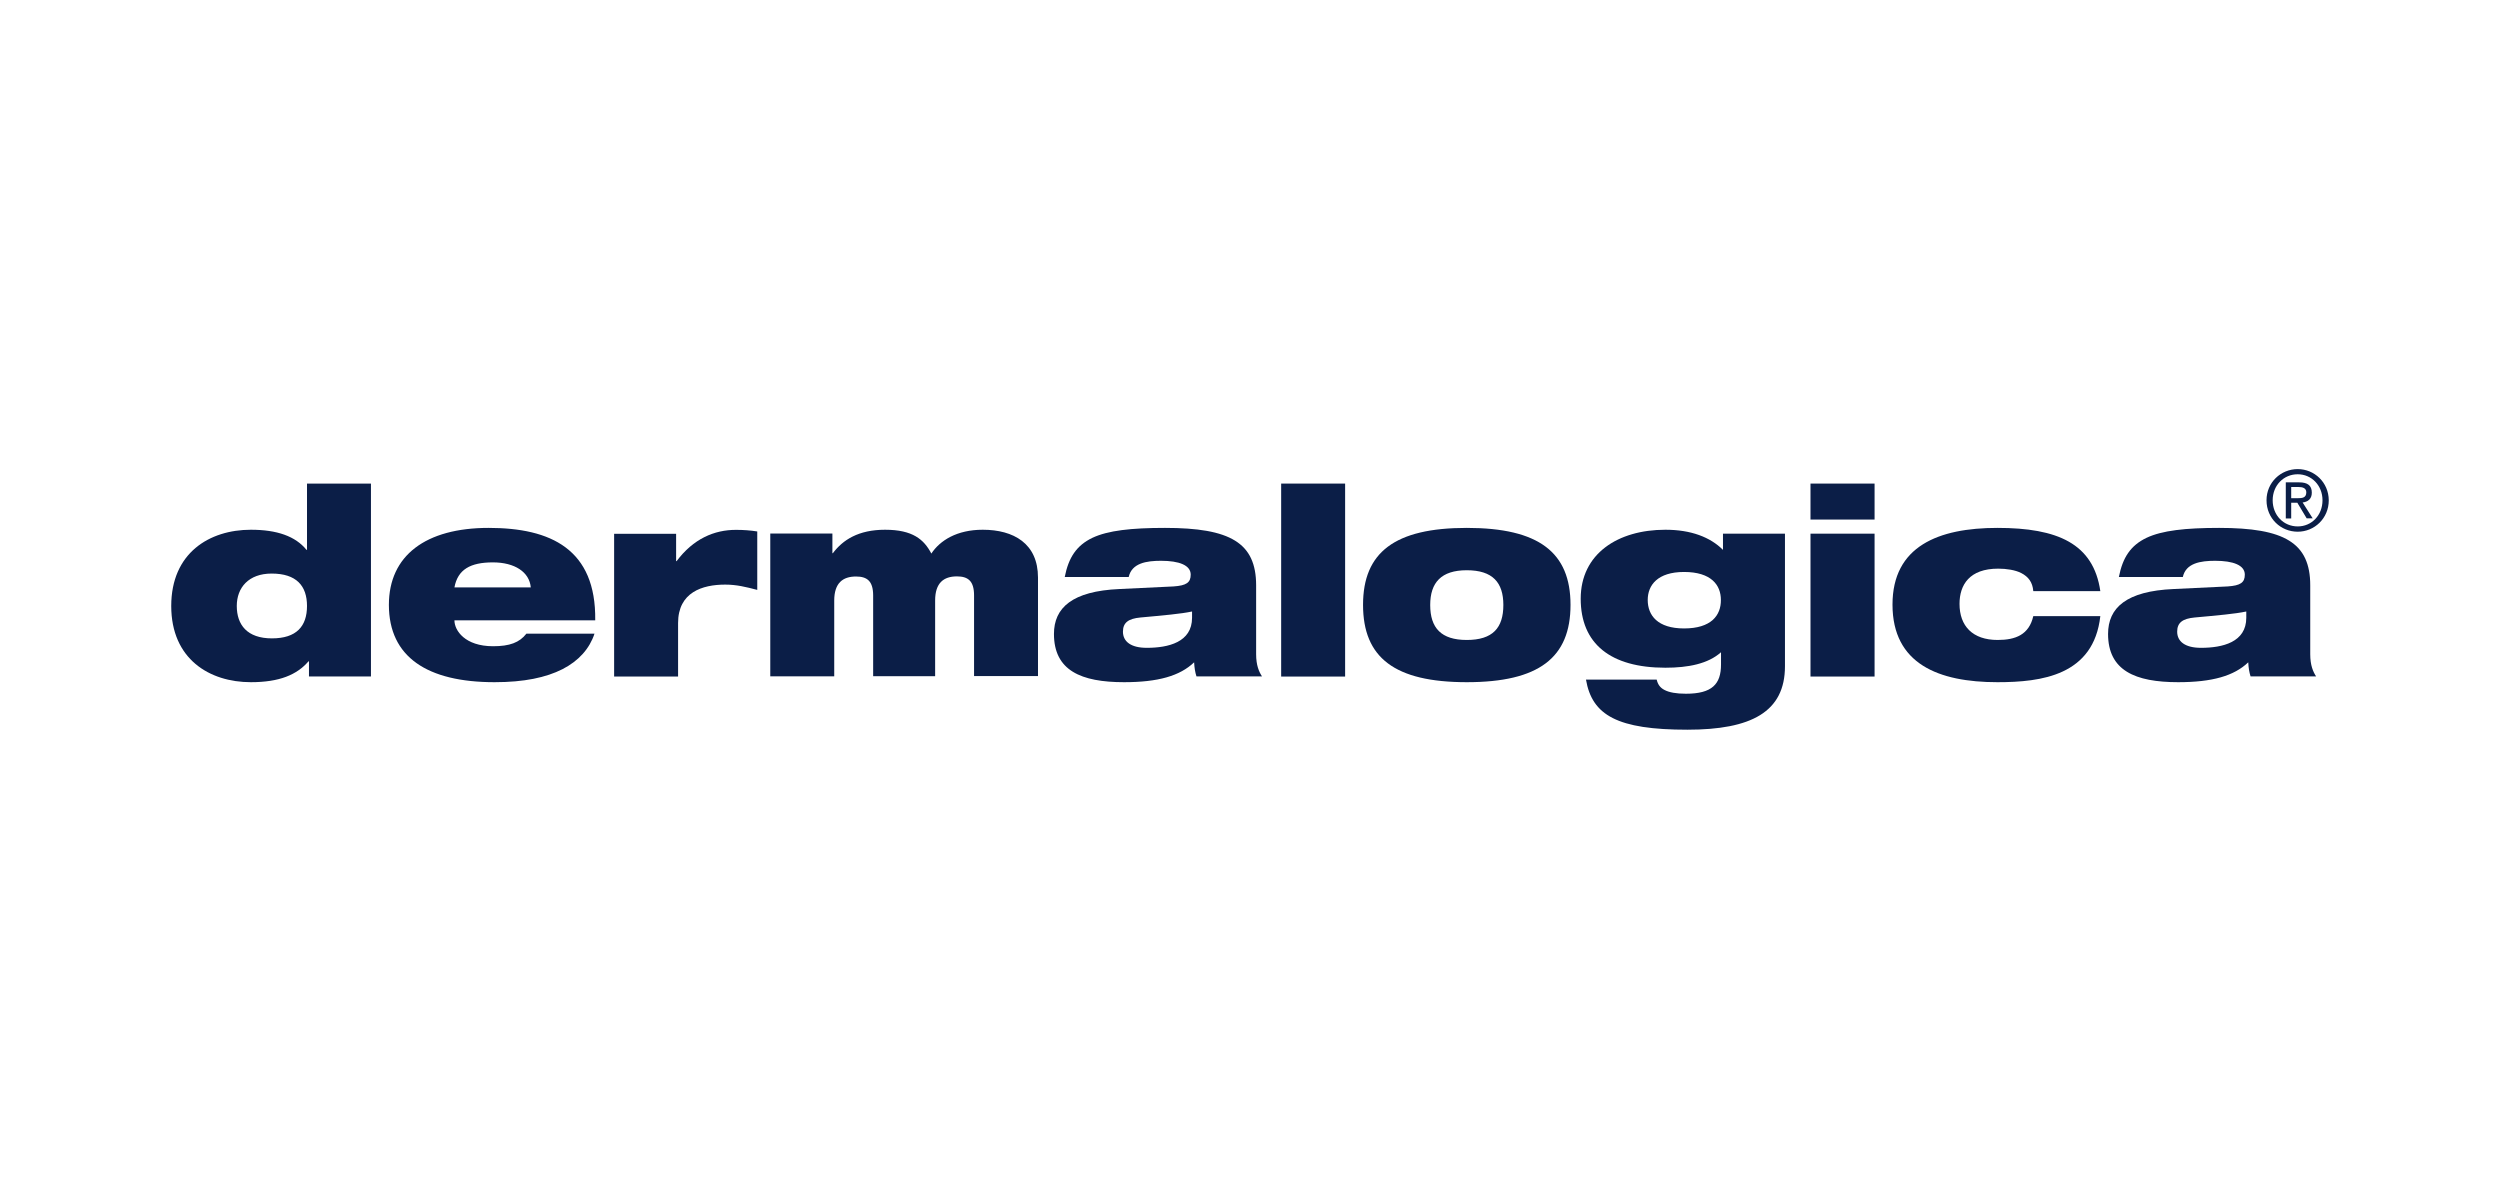
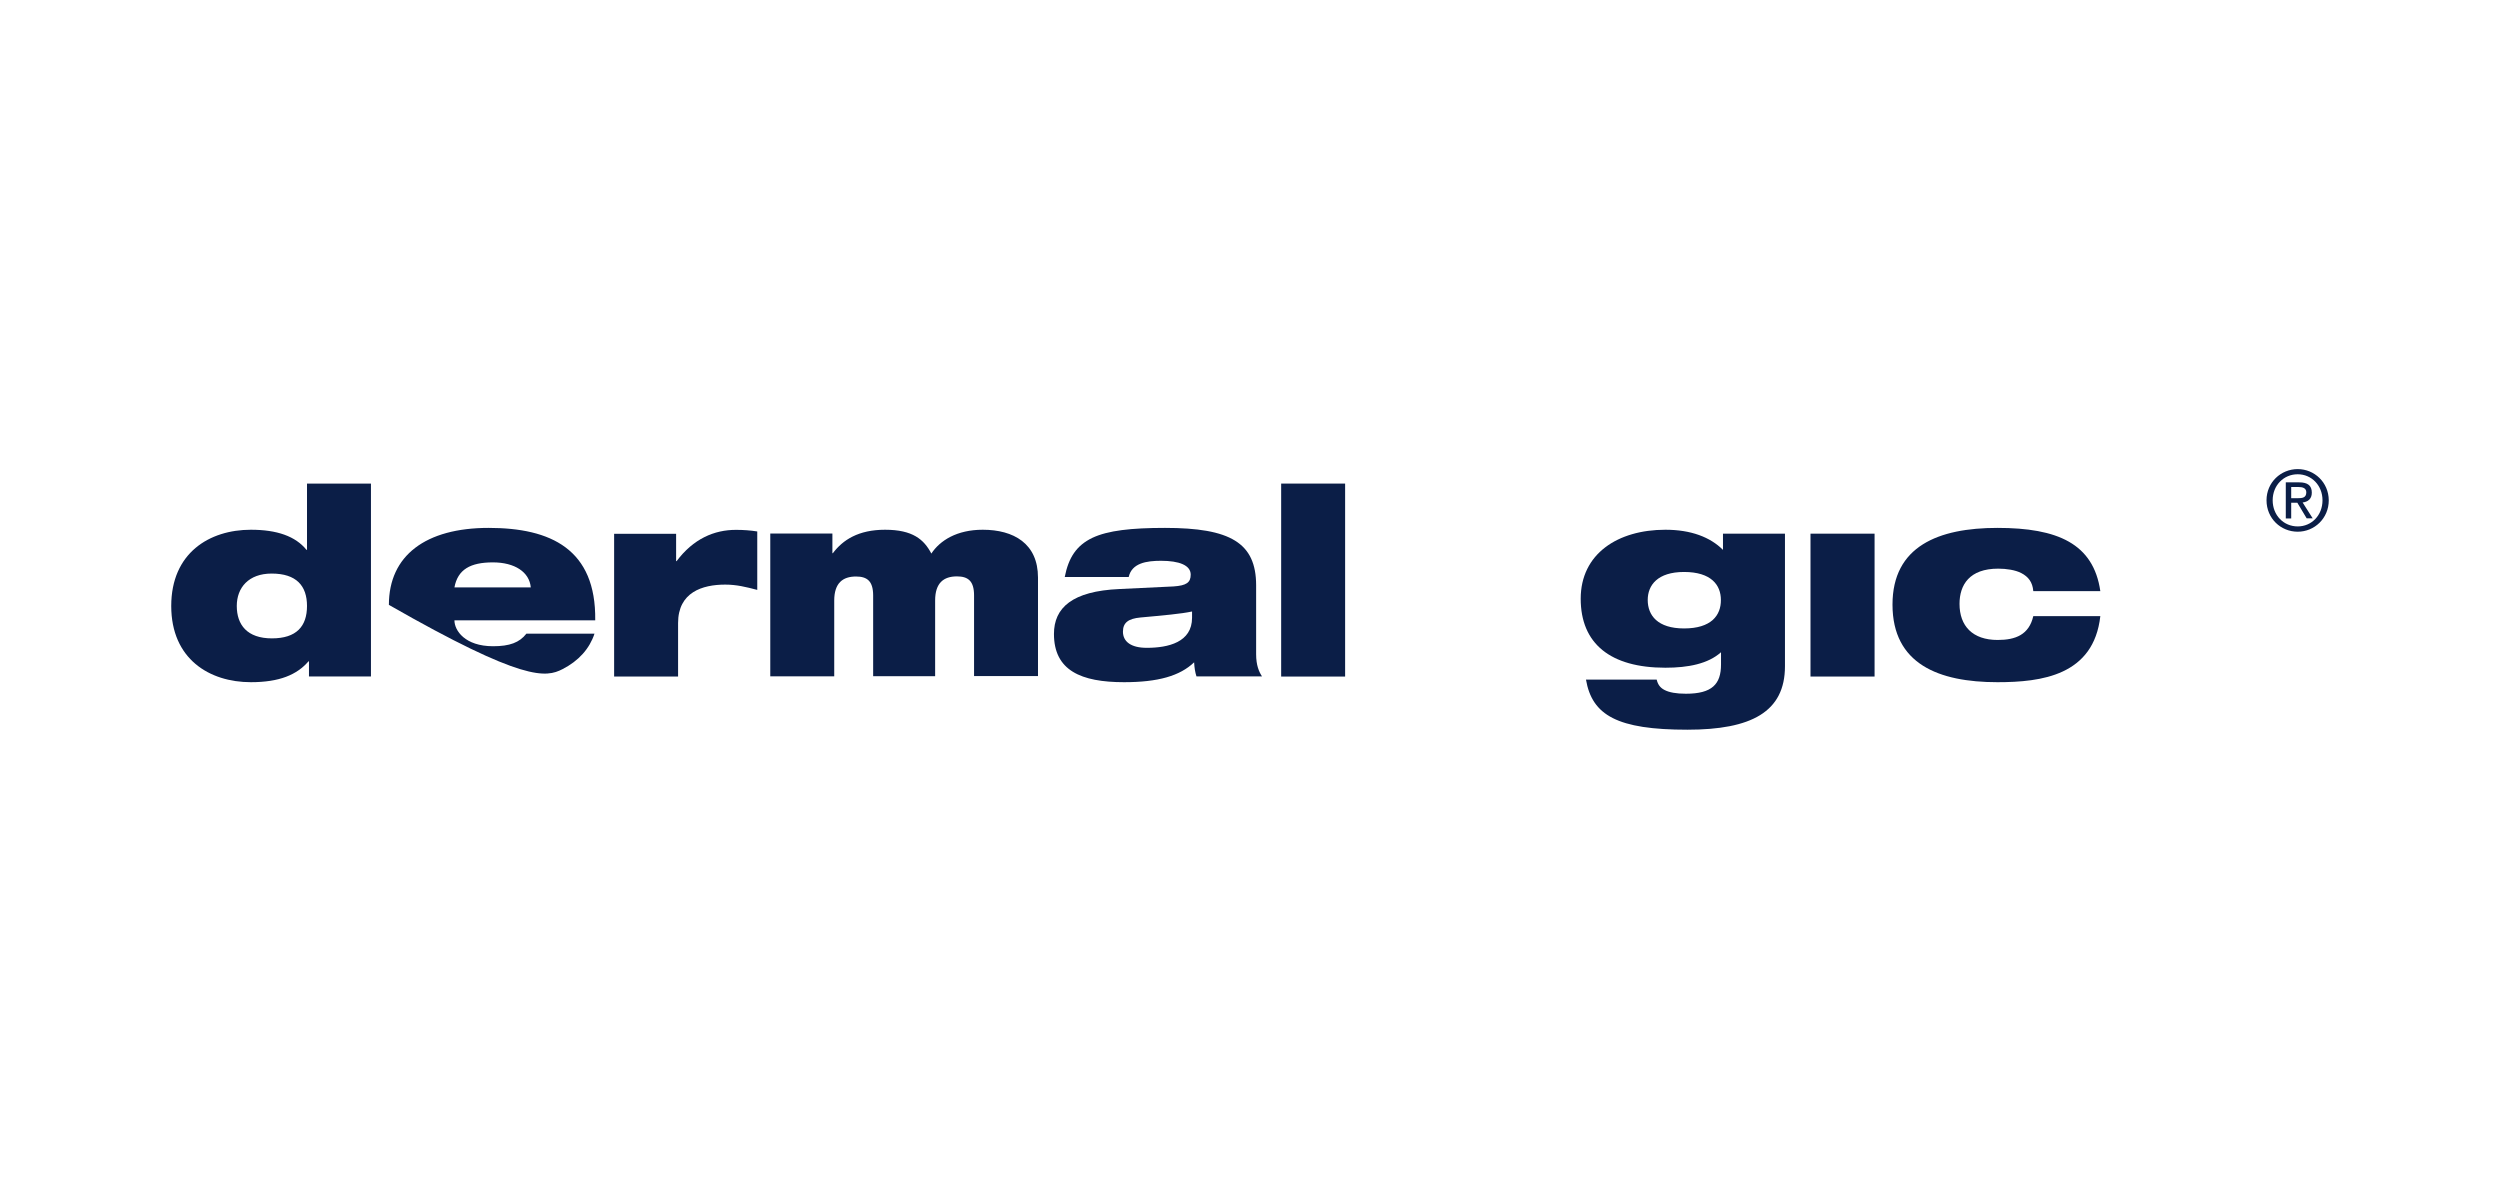
<svg xmlns="http://www.w3.org/2000/svg" width="146" height="70" viewBox="0 0 146 70" fill="none">
  <g filter="url(#filter0_d_969_39271)">
    <g clip-path="url(#clip0_969_39271)">
      <path fill-rule="evenodd" clip-rule="evenodd" d="M17.929 32.112H17.9C17.255 31.317 16.18 30.937 14.653 30.937C12.229 30.937 10 32.292 10 35.389C10 38.486 12.229 39.84 14.653 39.84C16.309 39.84 17.341 39.41 18.015 38.622H18.044V39.504H21.664V28.241H17.929V32.112ZM15.879 37.281C14.43 37.281 13.828 36.485 13.828 35.389C13.828 34.32 14.516 33.496 15.864 33.496C17.312 33.496 17.929 34.213 17.929 35.389C17.929 36.579 17.312 37.281 15.879 37.281Z" fill="#0B1E47" />
-       <path fill-rule="evenodd" clip-rule="evenodd" d="M28.539 30.829C24.861 30.829 22.711 32.442 22.711 35.324C22.711 38.371 24.954 39.84 28.883 39.84C30.604 39.84 31.887 39.568 32.847 39.08C33.801 38.593 34.432 37.876 34.718 37.008H30.74C30.338 37.525 29.765 37.74 28.797 37.74C27.155 37.74 26.539 36.822 26.539 36.227H34.761C34.819 32.069 32.159 30.829 28.539 30.829ZM26.539 34.306C26.732 33.252 27.478 32.843 28.783 32.843C30.066 32.843 30.919 33.41 30.998 34.306H26.539Z" fill="#0B1E47" />
+       <path fill-rule="evenodd" clip-rule="evenodd" d="M28.539 30.829C24.861 30.829 22.711 32.442 22.711 35.324C30.604 39.84 31.887 39.568 32.847 39.08C33.801 38.593 34.432 37.876 34.718 37.008H30.74C30.338 37.525 29.765 37.74 28.797 37.74C27.155 37.74 26.539 36.822 26.539 36.227H34.761C34.819 32.069 32.159 30.829 28.539 30.829ZM26.539 34.306C26.732 33.252 27.478 32.843 28.783 32.843C30.066 32.843 30.919 33.41 30.998 34.306H26.539Z" fill="#0B1E47" />
      <path fill-rule="evenodd" clip-rule="evenodd" d="M39.514 32.772H39.485V31.173H35.865V39.511H39.6V36.385C39.6 34.586 41.02 34.141 42.353 34.141C43.013 34.141 43.565 34.278 44.224 34.45V31.037C43.823 30.973 43.4 30.944 42.998 30.944C41.708 30.937 40.482 31.474 39.514 32.772Z" fill="#0B1E47" />
      <path fill-rule="evenodd" clip-rule="evenodd" d="M57.393 30.937C55.881 30.937 54.899 31.561 54.39 32.328C53.96 31.503 53.3 30.937 51.687 30.937C50.131 30.937 49.221 31.532 48.64 32.306H48.612V31.159H44.984V39.496H48.719V35.073C48.719 34.055 49.214 33.668 49.988 33.668C50.648 33.668 50.992 33.941 50.992 34.779V39.489H54.612V35.066C54.612 34.048 55.107 33.661 55.881 33.661C56.54 33.661 56.885 33.934 56.885 34.772V39.482H60.619V33.733C60.619 31.733 59.186 30.937 57.393 30.937Z" fill="#0B1E47" />
      <path fill-rule="evenodd" clip-rule="evenodd" d="M73.358 34.184C73.358 31.696 71.845 30.829 68.038 30.829C66.067 30.829 64.705 30.98 63.794 31.41C62.87 31.854 62.404 32.557 62.181 33.697H65.916C66.096 32.886 66.949 32.75 67.802 32.75C68.863 32.75 69.537 33.008 69.537 33.56C69.537 34.019 69.286 34.198 68.533 34.248L65.379 34.399C62.612 34.521 61.551 35.496 61.551 37.023C61.551 39.159 63.135 39.84 65.644 39.84C67.63 39.84 68.906 39.475 69.737 38.679C69.752 38.987 69.795 39.26 69.874 39.503H73.702C73.523 39.231 73.358 38.851 73.358 38.206V34.184ZM69.616 36.077C69.616 37.51 68.225 37.833 66.97 37.833C66.046 37.833 65.58 37.467 65.58 36.887C65.58 36.356 65.909 36.127 66.597 36.062C67.931 35.94 68.992 35.847 69.616 35.711V36.077Z" fill="#0B1E47" />
      <path fill-rule="evenodd" clip-rule="evenodd" d="M74.82 39.511H78.555V28.241H74.82V39.511Z" fill="#0B1E47" />
-       <path fill-rule="evenodd" clip-rule="evenodd" d="M85.66 30.829C81.445 30.829 79.602 32.263 79.602 35.324C79.602 38.407 81.445 39.84 85.66 39.84C89.875 39.84 91.718 38.407 91.718 35.324C91.718 32.263 89.875 30.829 85.66 30.829ZM85.66 37.374C84.162 37.374 83.524 36.672 83.524 35.331C83.524 34.019 84.169 33.302 85.66 33.302C87.173 33.302 87.796 34.019 87.796 35.331C87.796 36.672 87.173 37.374 85.66 37.374Z" fill="#0B1E47" />
      <path fill-rule="evenodd" clip-rule="evenodd" d="M100.622 32.113C99.876 31.367 98.751 30.937 97.259 30.937C94.478 30.937 92.313 32.342 92.313 34.966C92.313 37.59 94.048 38.995 97.259 38.995C98.593 38.995 99.754 38.765 100.507 38.091V38.808C100.507 39.955 99.984 40.514 98.457 40.514C97.89 40.514 97.482 40.436 97.216 40.299C96.944 40.163 96.815 39.962 96.751 39.69H92.621C92.98 41.776 94.456 42.615 98.543 42.615C102.278 42.615 104.242 41.575 104.242 38.909V31.166H100.622V32.113ZM98.349 36.701C96.808 36.701 96.227 35.941 96.227 35.038C96.227 34.17 96.808 33.403 98.349 33.403C99.933 33.403 100.5 34.163 100.5 35.038C100.507 35.941 99.933 36.701 98.349 36.701Z" fill="#0B1E47" />
-       <path fill-rule="evenodd" clip-rule="evenodd" d="M105.733 30.342H109.475V28.241H105.733V30.342Z" fill="#0B1E47" />
      <path fill-rule="evenodd" clip-rule="evenodd" d="M105.733 39.51H109.475V31.166H105.733V39.51Z" fill="#0B1E47" />
      <path fill-rule="evenodd" clip-rule="evenodd" d="M116.694 33.209C117.174 33.209 117.698 33.288 118.042 33.467C118.458 33.682 118.701 33.998 118.744 34.521H122.659C122.257 31.747 120.164 30.829 116.651 30.829C113.21 30.829 110.522 31.897 110.522 35.309C110.522 38.772 113.21 39.84 116.651 39.84C119.225 39.84 122.271 39.446 122.659 35.983H118.744C118.494 37.066 117.712 37.374 116.665 37.374C115.189 37.374 114.436 36.55 114.436 35.267C114.436 34.155 115.017 33.209 116.694 33.209Z" fill="#0B1E47" />
-       <path fill-rule="evenodd" clip-rule="evenodd" d="M134.918 34.184C134.918 31.696 133.405 30.829 129.599 30.829C127.627 30.829 126.265 30.98 125.355 31.41C124.43 31.854 123.964 32.557 123.742 33.697H127.477C127.656 32.886 128.509 32.75 129.362 32.75C130.423 32.75 131.097 33.008 131.097 33.56C131.097 34.019 130.846 34.198 130.093 34.248L126.939 34.399C124.172 34.521 123.111 35.496 123.111 37.023C123.111 39.159 124.695 39.84 127.204 39.84C129.19 39.84 130.466 39.475 131.298 38.679C131.312 38.987 131.355 39.26 131.434 39.503H135.262C135.083 39.231 134.918 38.851 134.918 38.206V34.184ZM131.183 36.077C131.183 37.51 129.792 37.833 128.538 37.833C127.613 37.833 127.147 37.467 127.147 36.887C127.147 36.356 127.477 36.127 128.165 36.062C129.498 35.94 130.559 35.847 131.183 35.711V36.077Z" fill="#0B1E47" />
      <path fill-rule="evenodd" clip-rule="evenodd" d="M135.01 28.772C135.01 28.356 134.767 28.17 134.279 28.17H133.49V30.277H133.806V29.36H134.164L134.709 30.27H135.06L134.473 29.345C134.774 29.309 135.01 29.145 135.01 28.772ZM133.806 29.095V28.442H134.236C134.451 28.442 134.688 28.492 134.688 28.75C134.688 29.073 134.451 29.095 134.186 29.095H133.806Z" fill="#0B1E47" />
      <path fill-rule="evenodd" clip-rule="evenodd" d="M134.186 27.395C133.204 27.395 132.365 28.17 132.365 29.216C132.365 30.277 133.197 31.052 134.186 31.052C135.161 31.052 136 30.277 136 29.216C135.993 28.17 135.161 27.395 134.186 27.395ZM134.186 30.743C133.369 30.743 132.724 30.098 132.724 29.216C132.724 28.349 133.362 27.697 134.186 27.697C134.996 27.697 135.634 28.349 135.634 29.216C135.634 30.098 134.996 30.743 134.186 30.743Z" fill="#0B1E47" />
    </g>
  </g>
  <defs>
    <filter id="filter0_d_969_39271" x="-7" y="-10" width="160" height="90" filterUnits="userSpaceOnUse" color-interpolation-filters="sRGB">
      <feFlood flood-opacity="0" result="BackgroundImageFix" />
      <feColorMatrix in="SourceAlpha" type="matrix" values="0 0 0 0 0 0 0 0 0 0 0 0 0 0 0 0 0 0 127 0" result="hardAlpha" />
      <feMorphology radius="2" operator="dilate" in="SourceAlpha" result="effect1_dropShadow_969_39271" />
      <feOffset />
      <feGaussianBlur stdDeviation="4" />
      <feComposite in2="hardAlpha" operator="out" />
      <feColorMatrix type="matrix" values="0 0 0 0 0 0 0 0 0 0 0 0 0 0 0 0 0 0 0.05 0" />
      <feBlend mode="normal" in2="BackgroundImageFix" result="effect1_dropShadow_969_39271" />
      <feBlend mode="normal" in="SourceGraphic" in2="effect1_dropShadow_969_39271" result="shape" />
    </filter>
    <clipPath id="clip0_969_39271">
      <rect width="126" height="15.22" fill="white" transform="translate(10 27.396)" />
    </clipPath>
  </defs>
</svg>